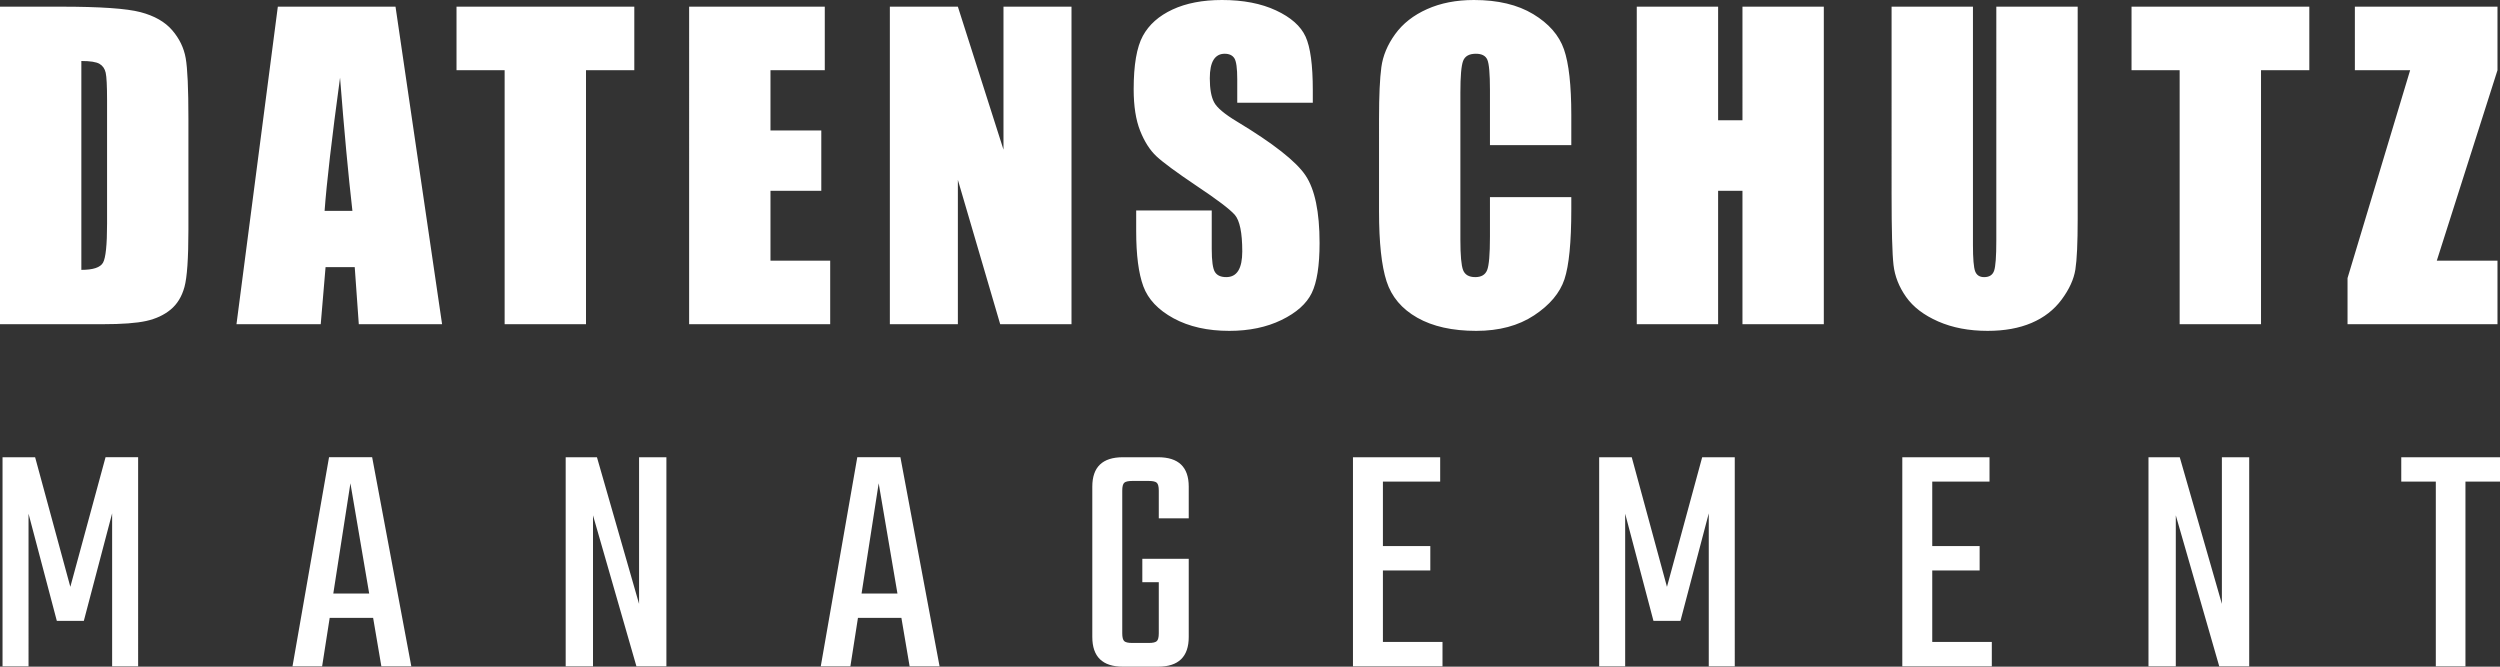
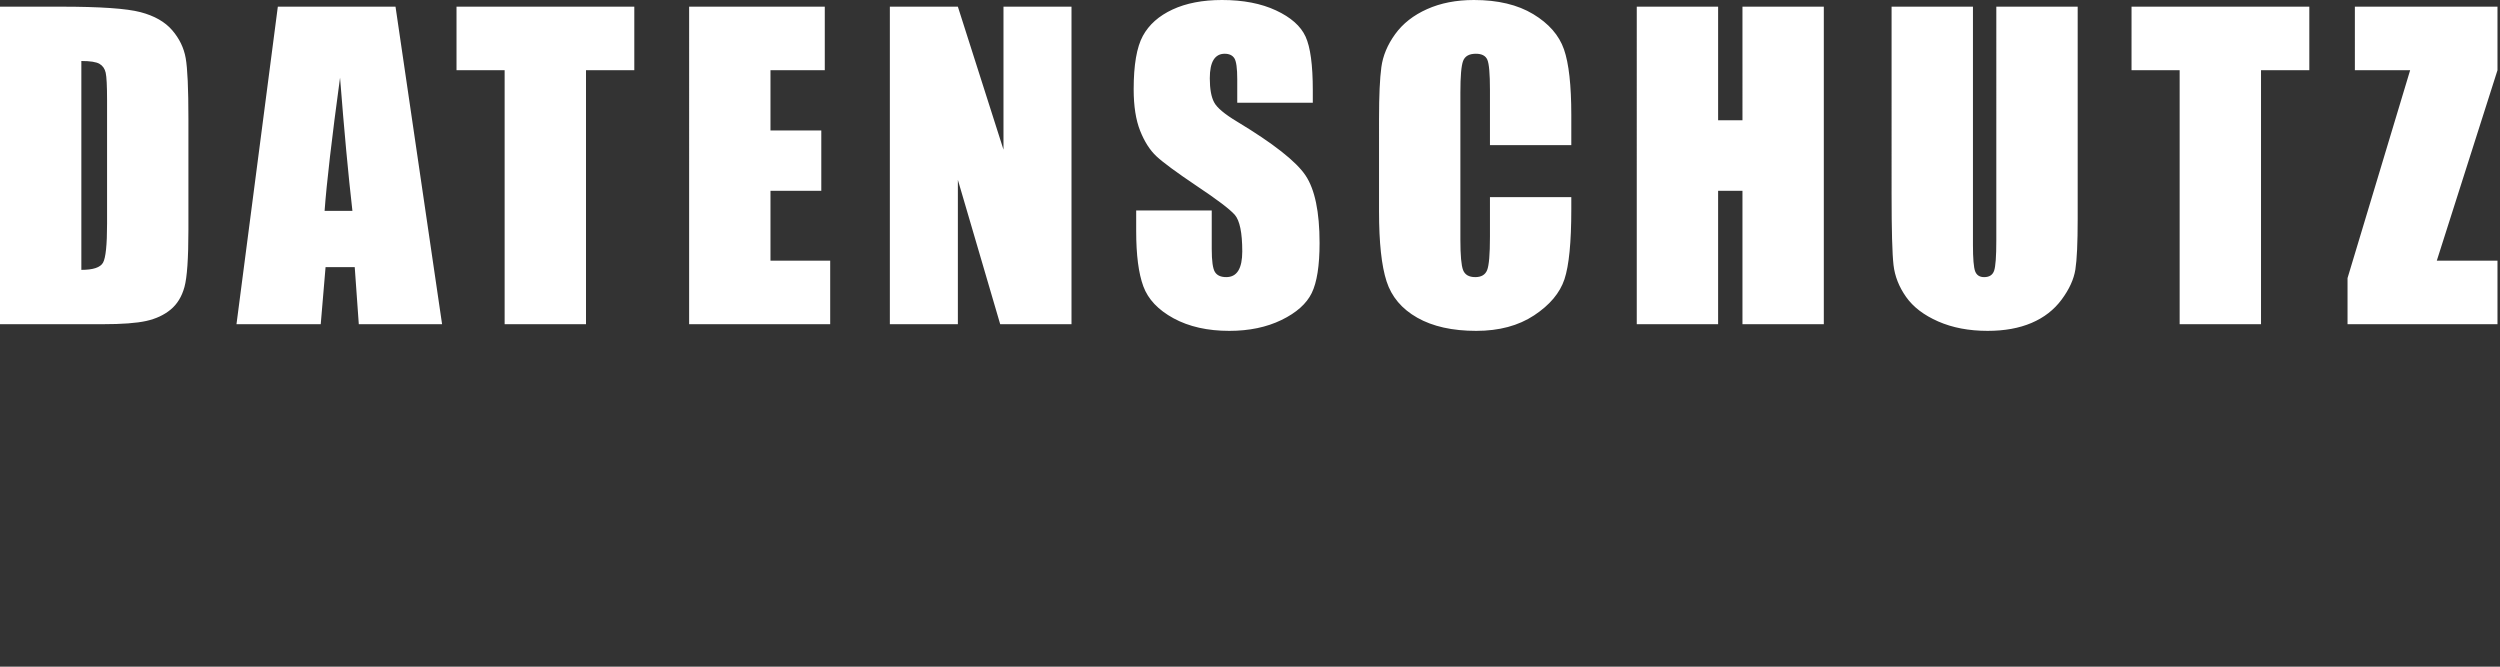
<svg xmlns="http://www.w3.org/2000/svg" viewBox="0 0 150 40">
  <rect x="0" y="0" width="150" height="40" fill="#333333" stroke="none" />
  <g fill="#FFF">
-     <path d="M1.712 39.98H.152V27.434h1.955L4.22 35.21l2.113-7.776h1.955V39.98h-1.56v-9.179l-1.699 6.453H3.41l-1.698-6.433zM22.882 39.98l-.494-2.906h-2.607l-.454 2.906H17.55l2.192-12.546h2.587l2.35 12.546zm-2.884-4.369h2.153l-1.126-6.614zM38.344 27.434h1.64V39.98h-1.798l-2.606-9.059v9.059h-1.639V27.434h1.876l2.527 8.798zM54.577 39.98l-.493-2.906h-2.607l-.454 2.906h-1.778l2.192-12.546h2.587l2.35 12.546zm-2.883-4.369h2.153l-1.126-6.614zM71.324 31.101h-1.797v-1.663q0-.361-.119-.471-.118-.11-.474-.11h-1.007q-.355 0-.474.11-.118.11-.118.471v8.558q0 .361.118.471.119.11.474.11h1.007q.356 0 .474-.11.119-.11.119-.471V34.93h-.988v-1.403h2.785v4.69q0 1.783-1.837 1.783h-2.113q-1.836 0-1.836-1.783v-9.02q0-1.763 1.836-1.763h2.113q1.837 0 1.837 1.763zM82.975 38.517h3.575v1.463h-5.372V27.434h5.233v1.463h-3.436v3.868h2.844v1.463h-2.844zM97.51 39.98h-1.56V27.434h1.955l2.113 7.776 2.113-7.776h1.955V39.98h-1.56v-9.179l-1.699 6.453h-1.619l-1.698-6.433zM115.935 38.517h3.574v1.463h-5.371V27.434h5.233v1.463h-3.436v3.868h2.843v1.463h-2.843zM133.313 27.434h1.639V39.98h-1.797l-2.607-9.059v9.059h-1.639V27.434h1.876l2.528 8.798zM150 27.434v1.463h-2.073V39.98h-1.778V28.897h-2.073v-1.463z" />
    <g>
      <path d="M0 .4h3.652q3.537 0 4.783.33 1.247.329 1.896 1.082.649.754.811 1.677.163.924.163 3.63v6.673q0 2.565-.238 3.43-.238.865-.829 1.353t-1.461.682q-.869.195-2.62.195H0zm4.881 3.26v12.532q1.056 0 1.299-.429.244-.43.244-2.336V6.025q0-1.294-.082-1.659-.081-.365-.371-.535-.29-.171-1.09-.171zM23.731.4l2.794 19.052h-4.997l-.244-3.425h-1.75l-.29 3.425h-5.055L16.67.4zm-2.586 12.25q-.371-3.236-.742-7.99-.742 5.46-.927 7.99zM38.058.4v3.813H35.16v15.239h-4.882V4.213h-2.887V.4zM41.348.4h8.139v3.813h-3.258v3.613h3.049v3.624h-3.049v4.189h3.583v3.813h-8.464zM64.29.4v19.052h-4.278l-2.54-8.661v8.661h-4.081V.4h4.081l2.737 8.579V.4zM78.768 6.166h-4.533V4.754q0-.988-.174-1.259-.174-.27-.58-.27-.44 0-.667.364-.226.365-.226 1.106 0 .954.255 1.436.244.483 1.38 1.165 3.258 1.965 4.105 3.224.846 1.259.846 4.06 0 2.036-.47 3.001-.469.964-1.814 1.618-1.345.653-3.131.653-1.959 0-3.345-.753-1.385-.754-1.814-1.919-.429-1.164-.429-3.306v-1.247h4.533v2.318q0 1.071.192 1.376.191.306.678.306.487 0 .724-.388.238-.388.238-1.153 0-1.683-.452-2.201-.464-.517-2.284-1.729-1.82-1.224-2.412-1.777-.591-.553-.979-1.53-.389-.977-.389-2.495 0-2.188.551-3.2t1.78-1.583Q71.58 0 73.319 0q1.901 0 3.24.624 1.34.624 1.774 1.571.435.947.435 3.218zM94.278 8.708h-4.881V5.39q0-1.448-.157-1.807-.156-.358-.689-.358-.603 0-.766.435-.162.435-.162 1.883v8.849q0 1.388.162 1.812.163.423.731.423.545 0 .713-.423.168-.424.168-1.989v-2.389h4.881v.742q0 2.953-.411 4.189-.412 1.235-1.821 2.165-1.408.93-3.472.93-2.145 0-3.536-.789-1.392-.788-1.844-2.183-.452-1.394-.452-4.195V7.119q0-2.059.139-3.088.139-1.03.829-1.983.69-.953 1.913-1.5Q86.846 0 88.435 0q2.156 0 3.559.848 1.403.847 1.844 2.112.44 1.265.44 3.936zM109.429.4v19.052h-4.881V11.45h-1.461v8.002h-4.881V.4h4.881v6.814h1.461V.4zM124.661.4v12.733q0 2.165-.139 3.041-.14.877-.824 1.801-.684.923-1.803 1.4-1.118.477-2.637.477-1.681 0-2.968-.565t-1.925-1.471q-.638-.906-.754-1.912-.116-1.006-.116-4.231V.4h4.882v14.286q0 1.247.133 1.594t.539.347q.464 0 .597-.382.133-.382.133-1.806V.4zM138.559.4v3.813h-2.898v15.239h-4.882V4.213h-2.887V.4zM149.849.4v3.813l-3.641 11.426h3.641v3.813h-8.997v-2.766l3.756-12.473h-3.316V.4z" />
    </g>
  </g>
</svg>